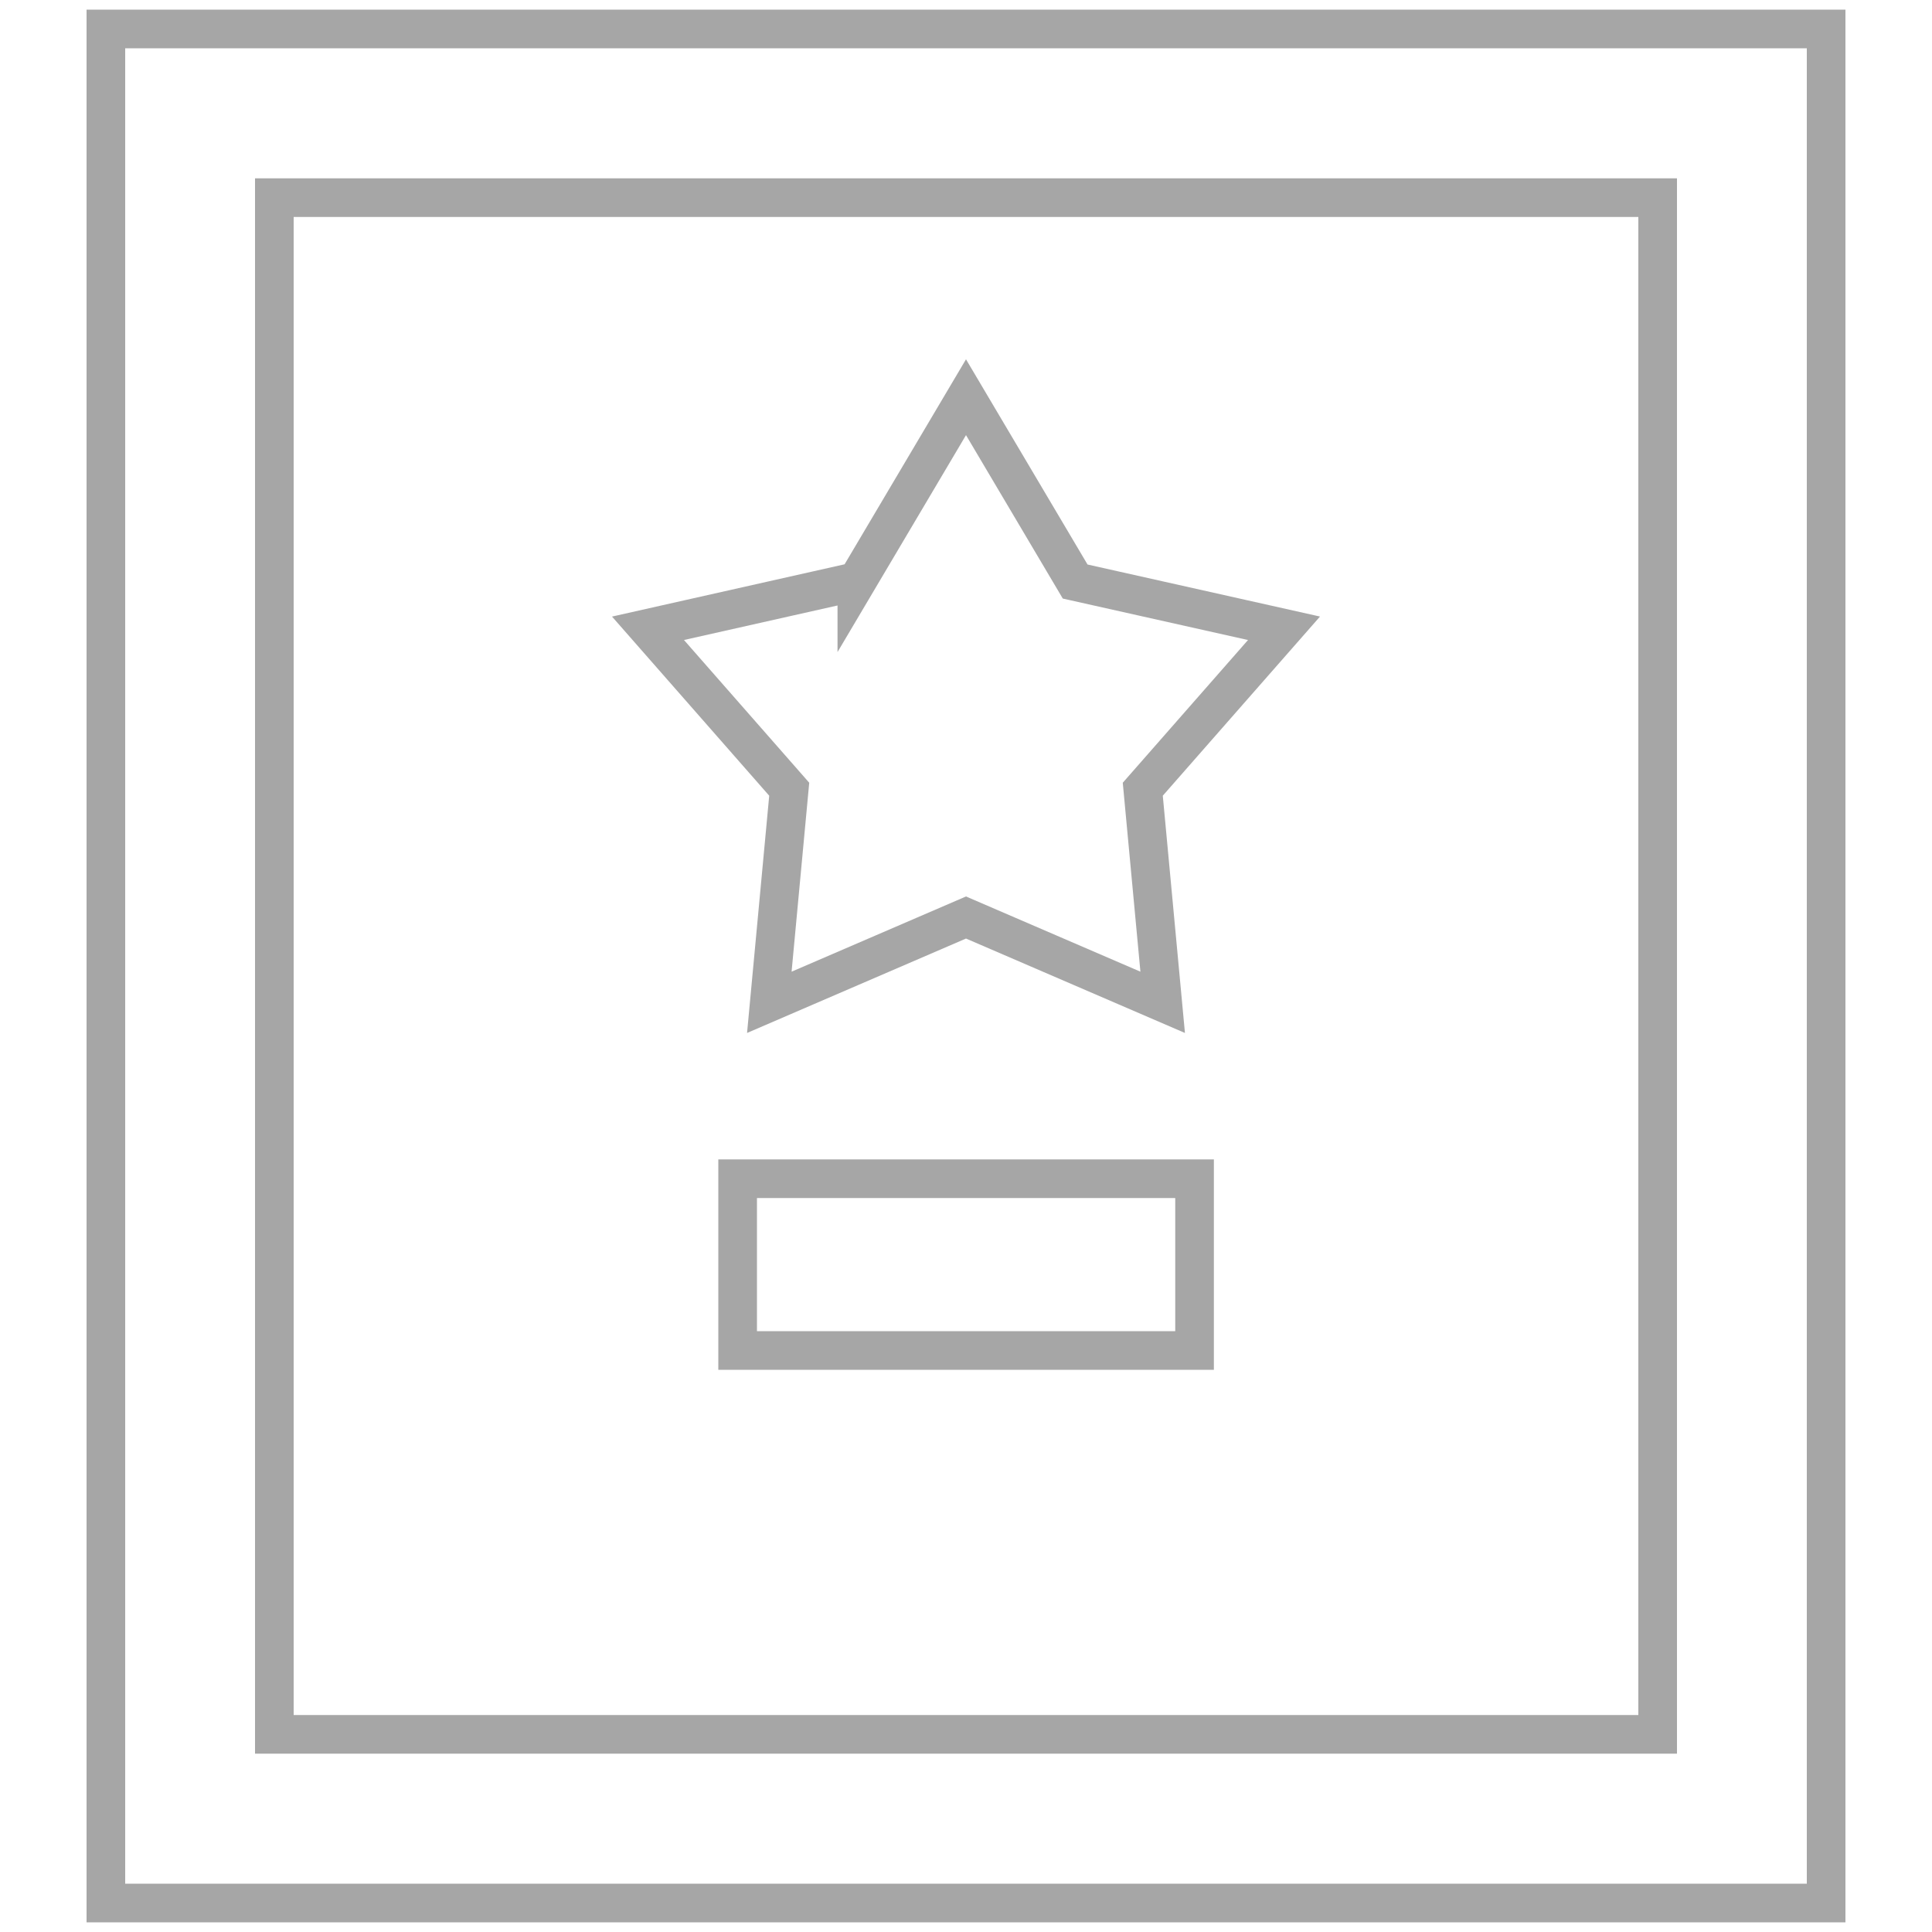
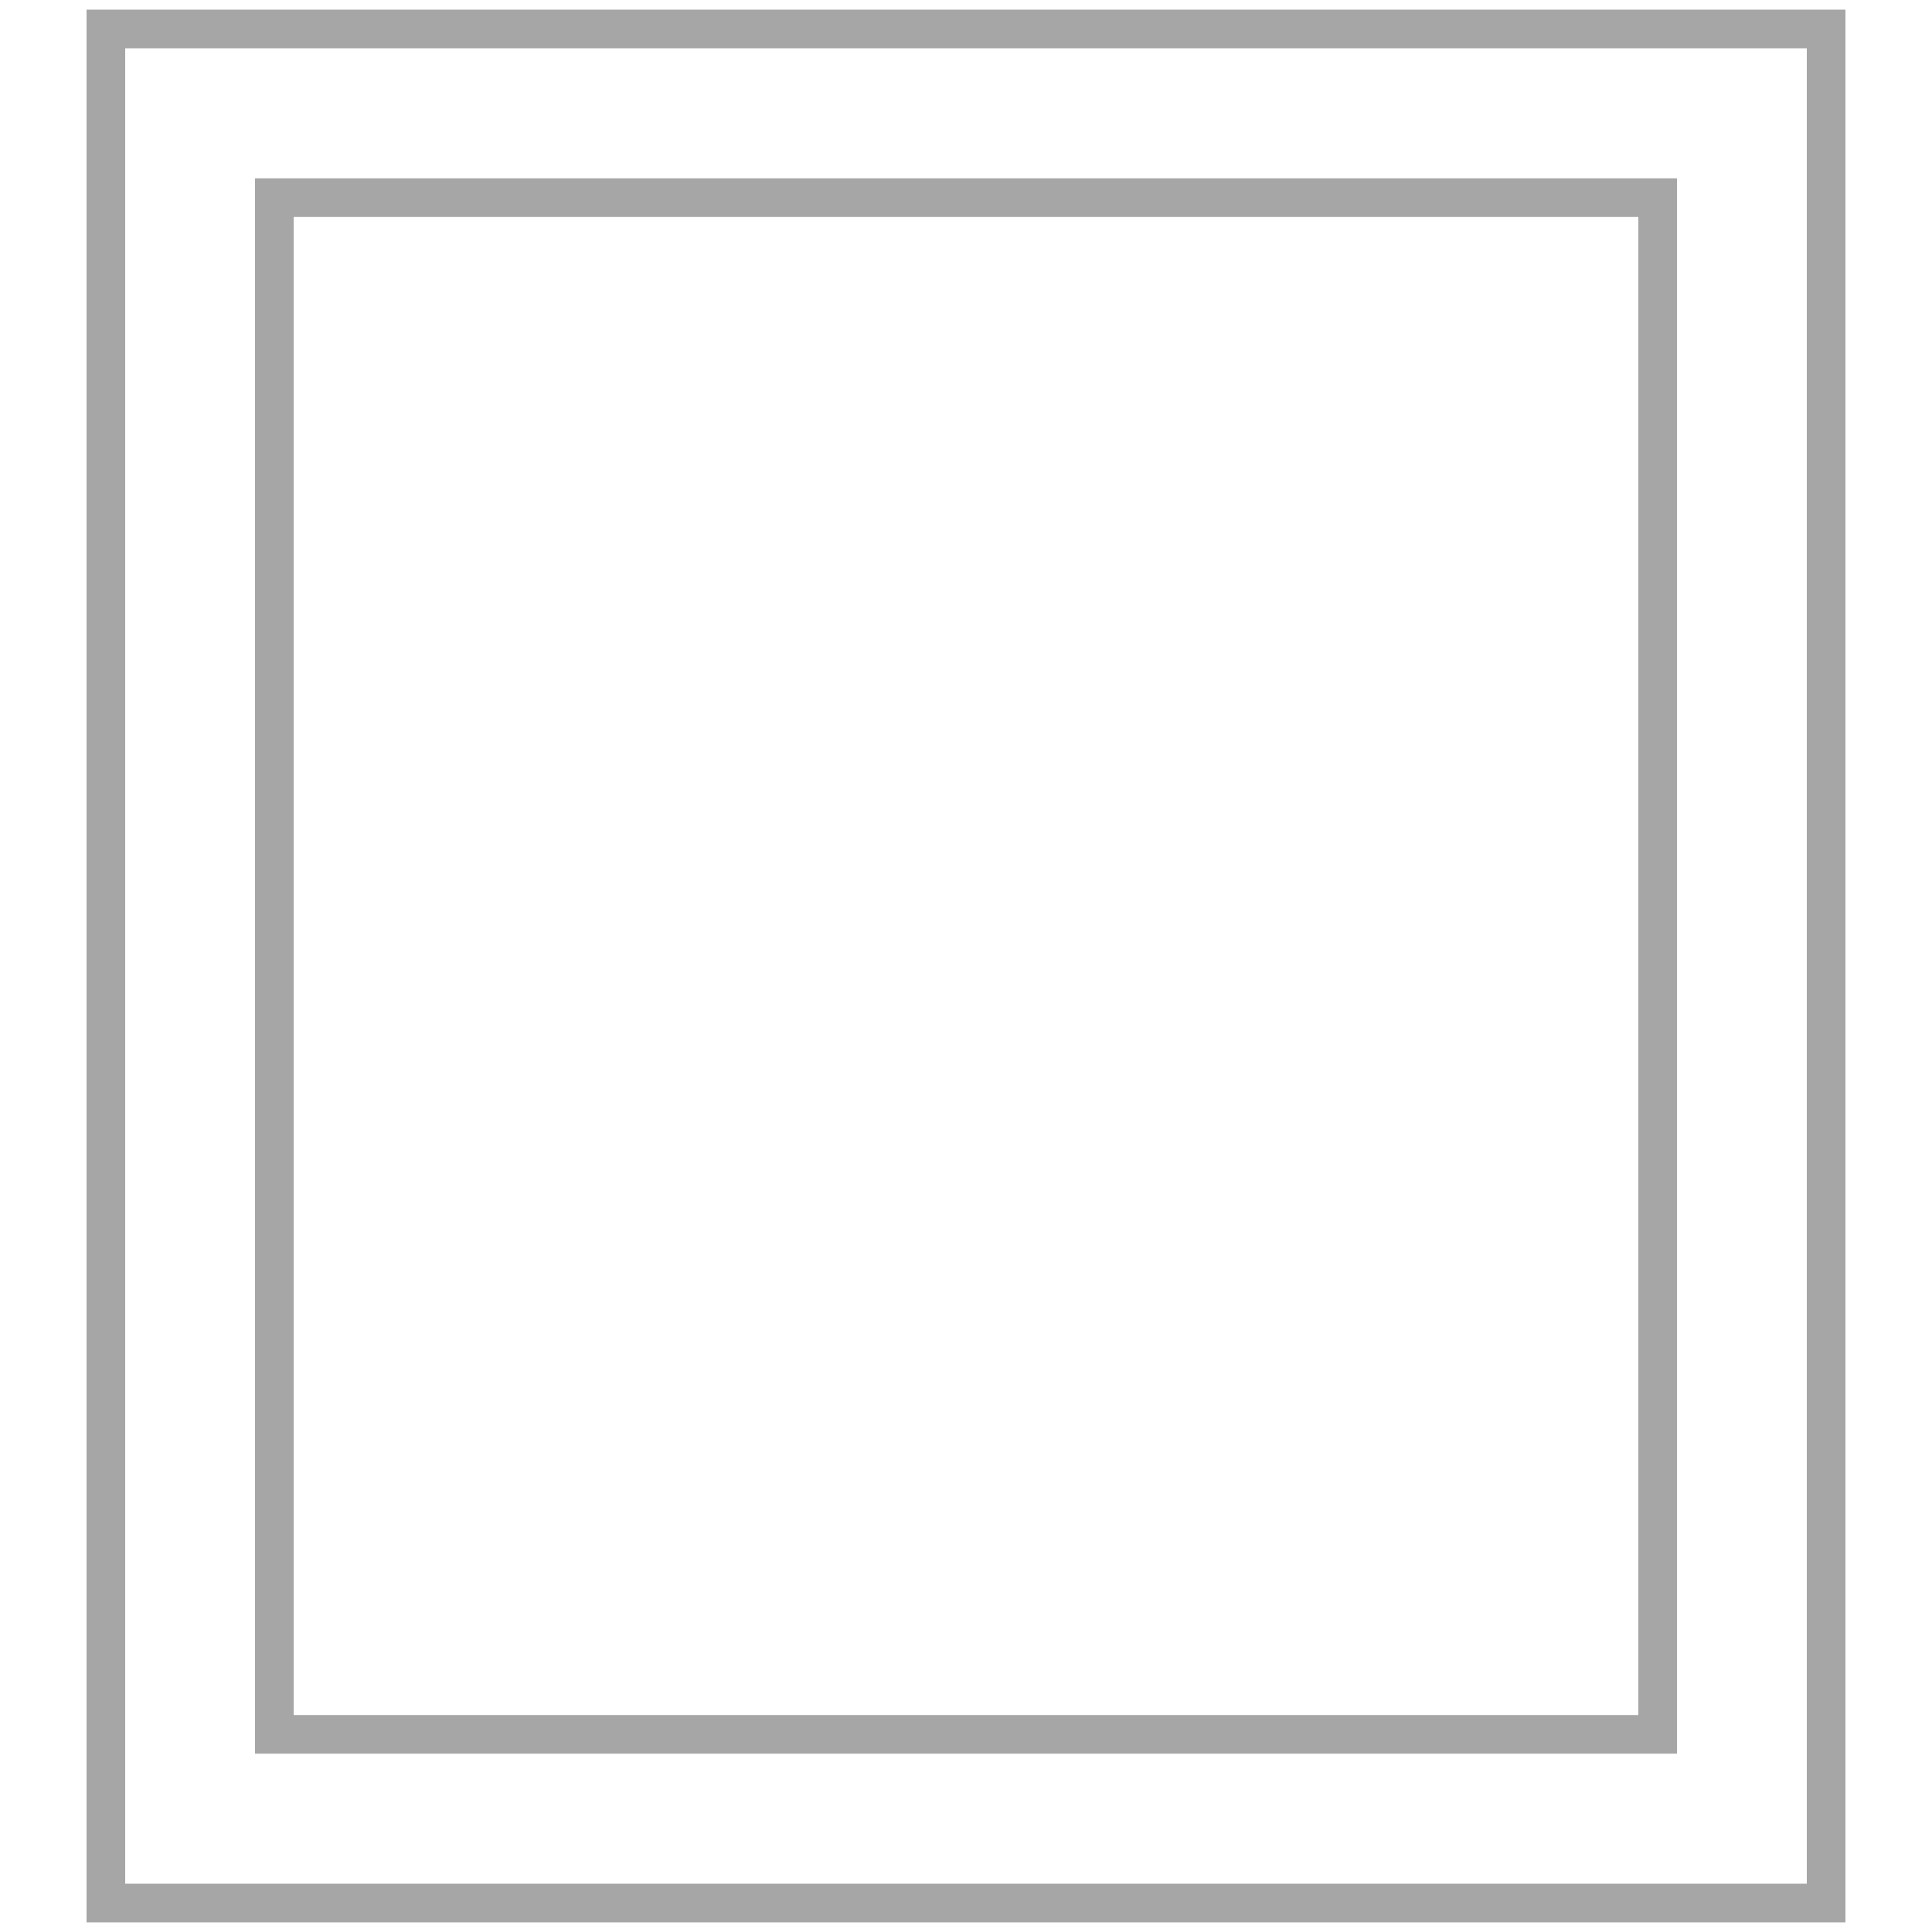
<svg xmlns="http://www.w3.org/2000/svg" id="a" width="100" height="100" viewBox="0 0 100 100">
-   <path d="M61.83,69.9h-23.65v-8.89h23.65v8.89ZM44.35,30.1l5.65-9.54,5.65,9.54,10.81,2.42-7.31,8.33,1.03,11.03-10.18-4.39-10.18,4.39,1.03-11.03-7.31-8.33,10.81-2.43Z" style="fill:none; stroke:#a6a6a6; stroke-miterlimit:10; stroke-width:2px;" />
  <path d="M5.48,98.5H94.52V1.5H5.48V98.5ZM14.2,10.23H85.8V89.77H14.2V10.23Z" style="fill:none; stroke:#a6a6a6; stroke-miterlimit:10; stroke-width:2px;" />
</svg>